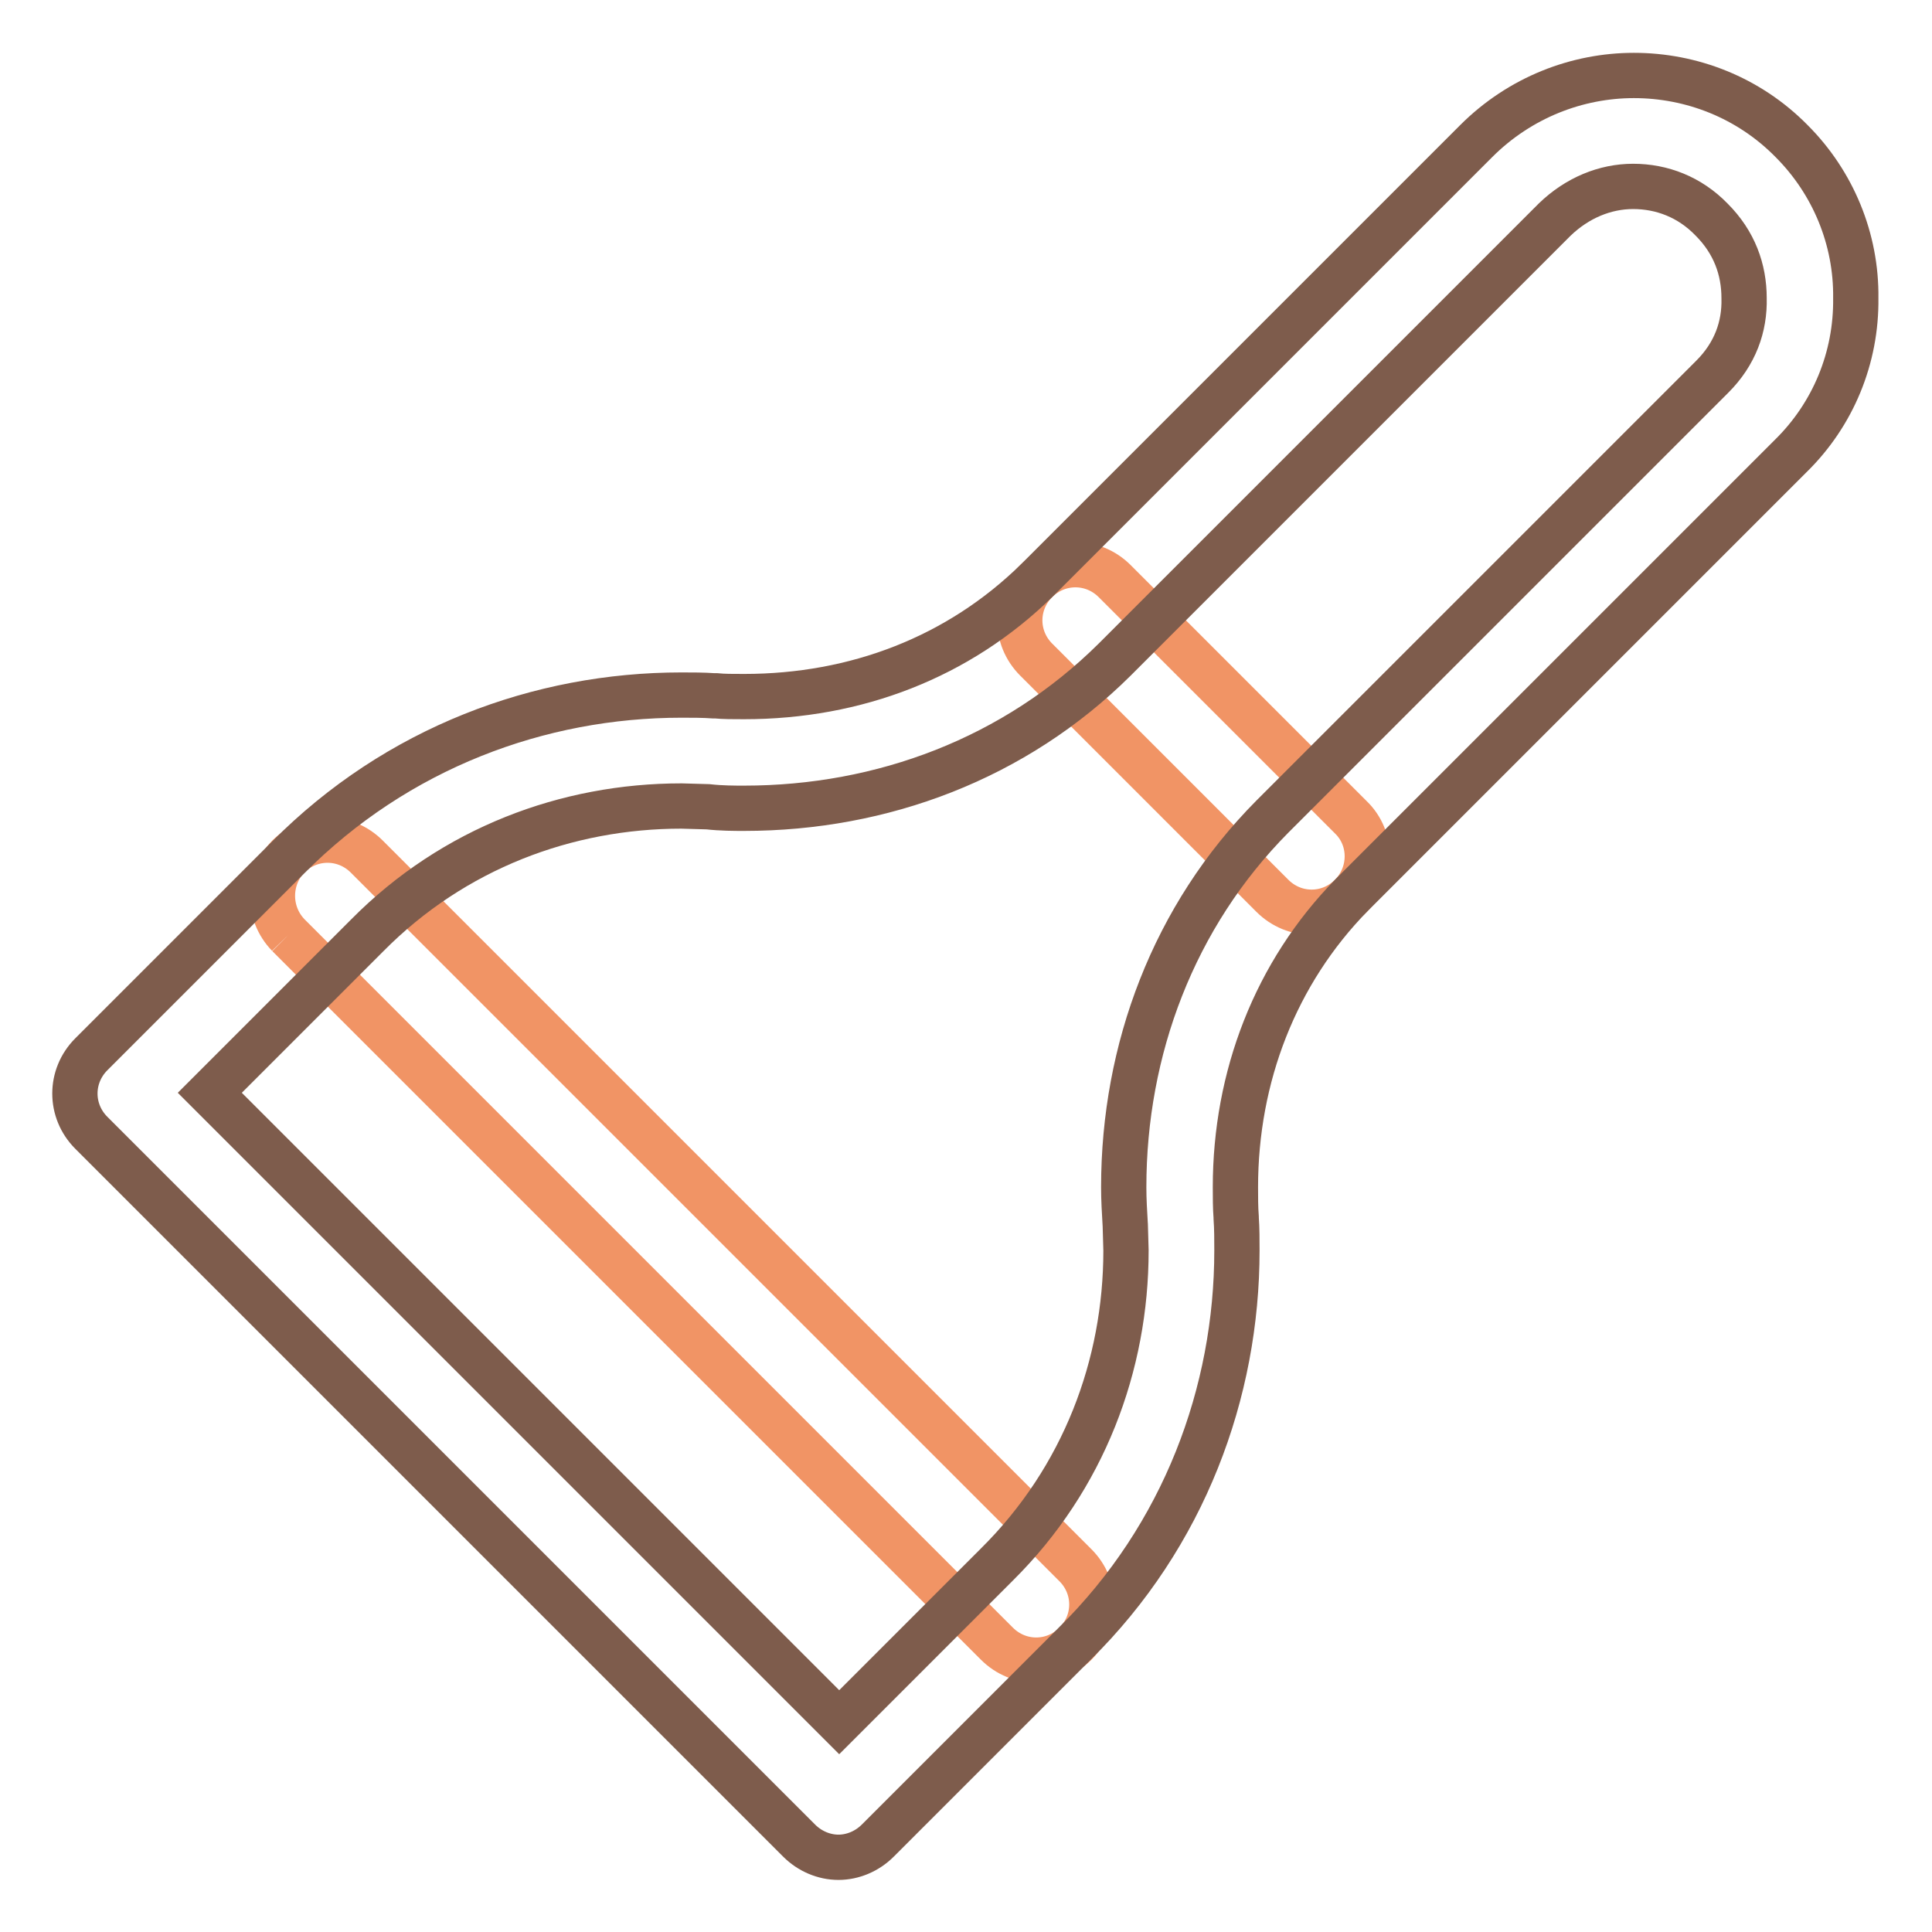
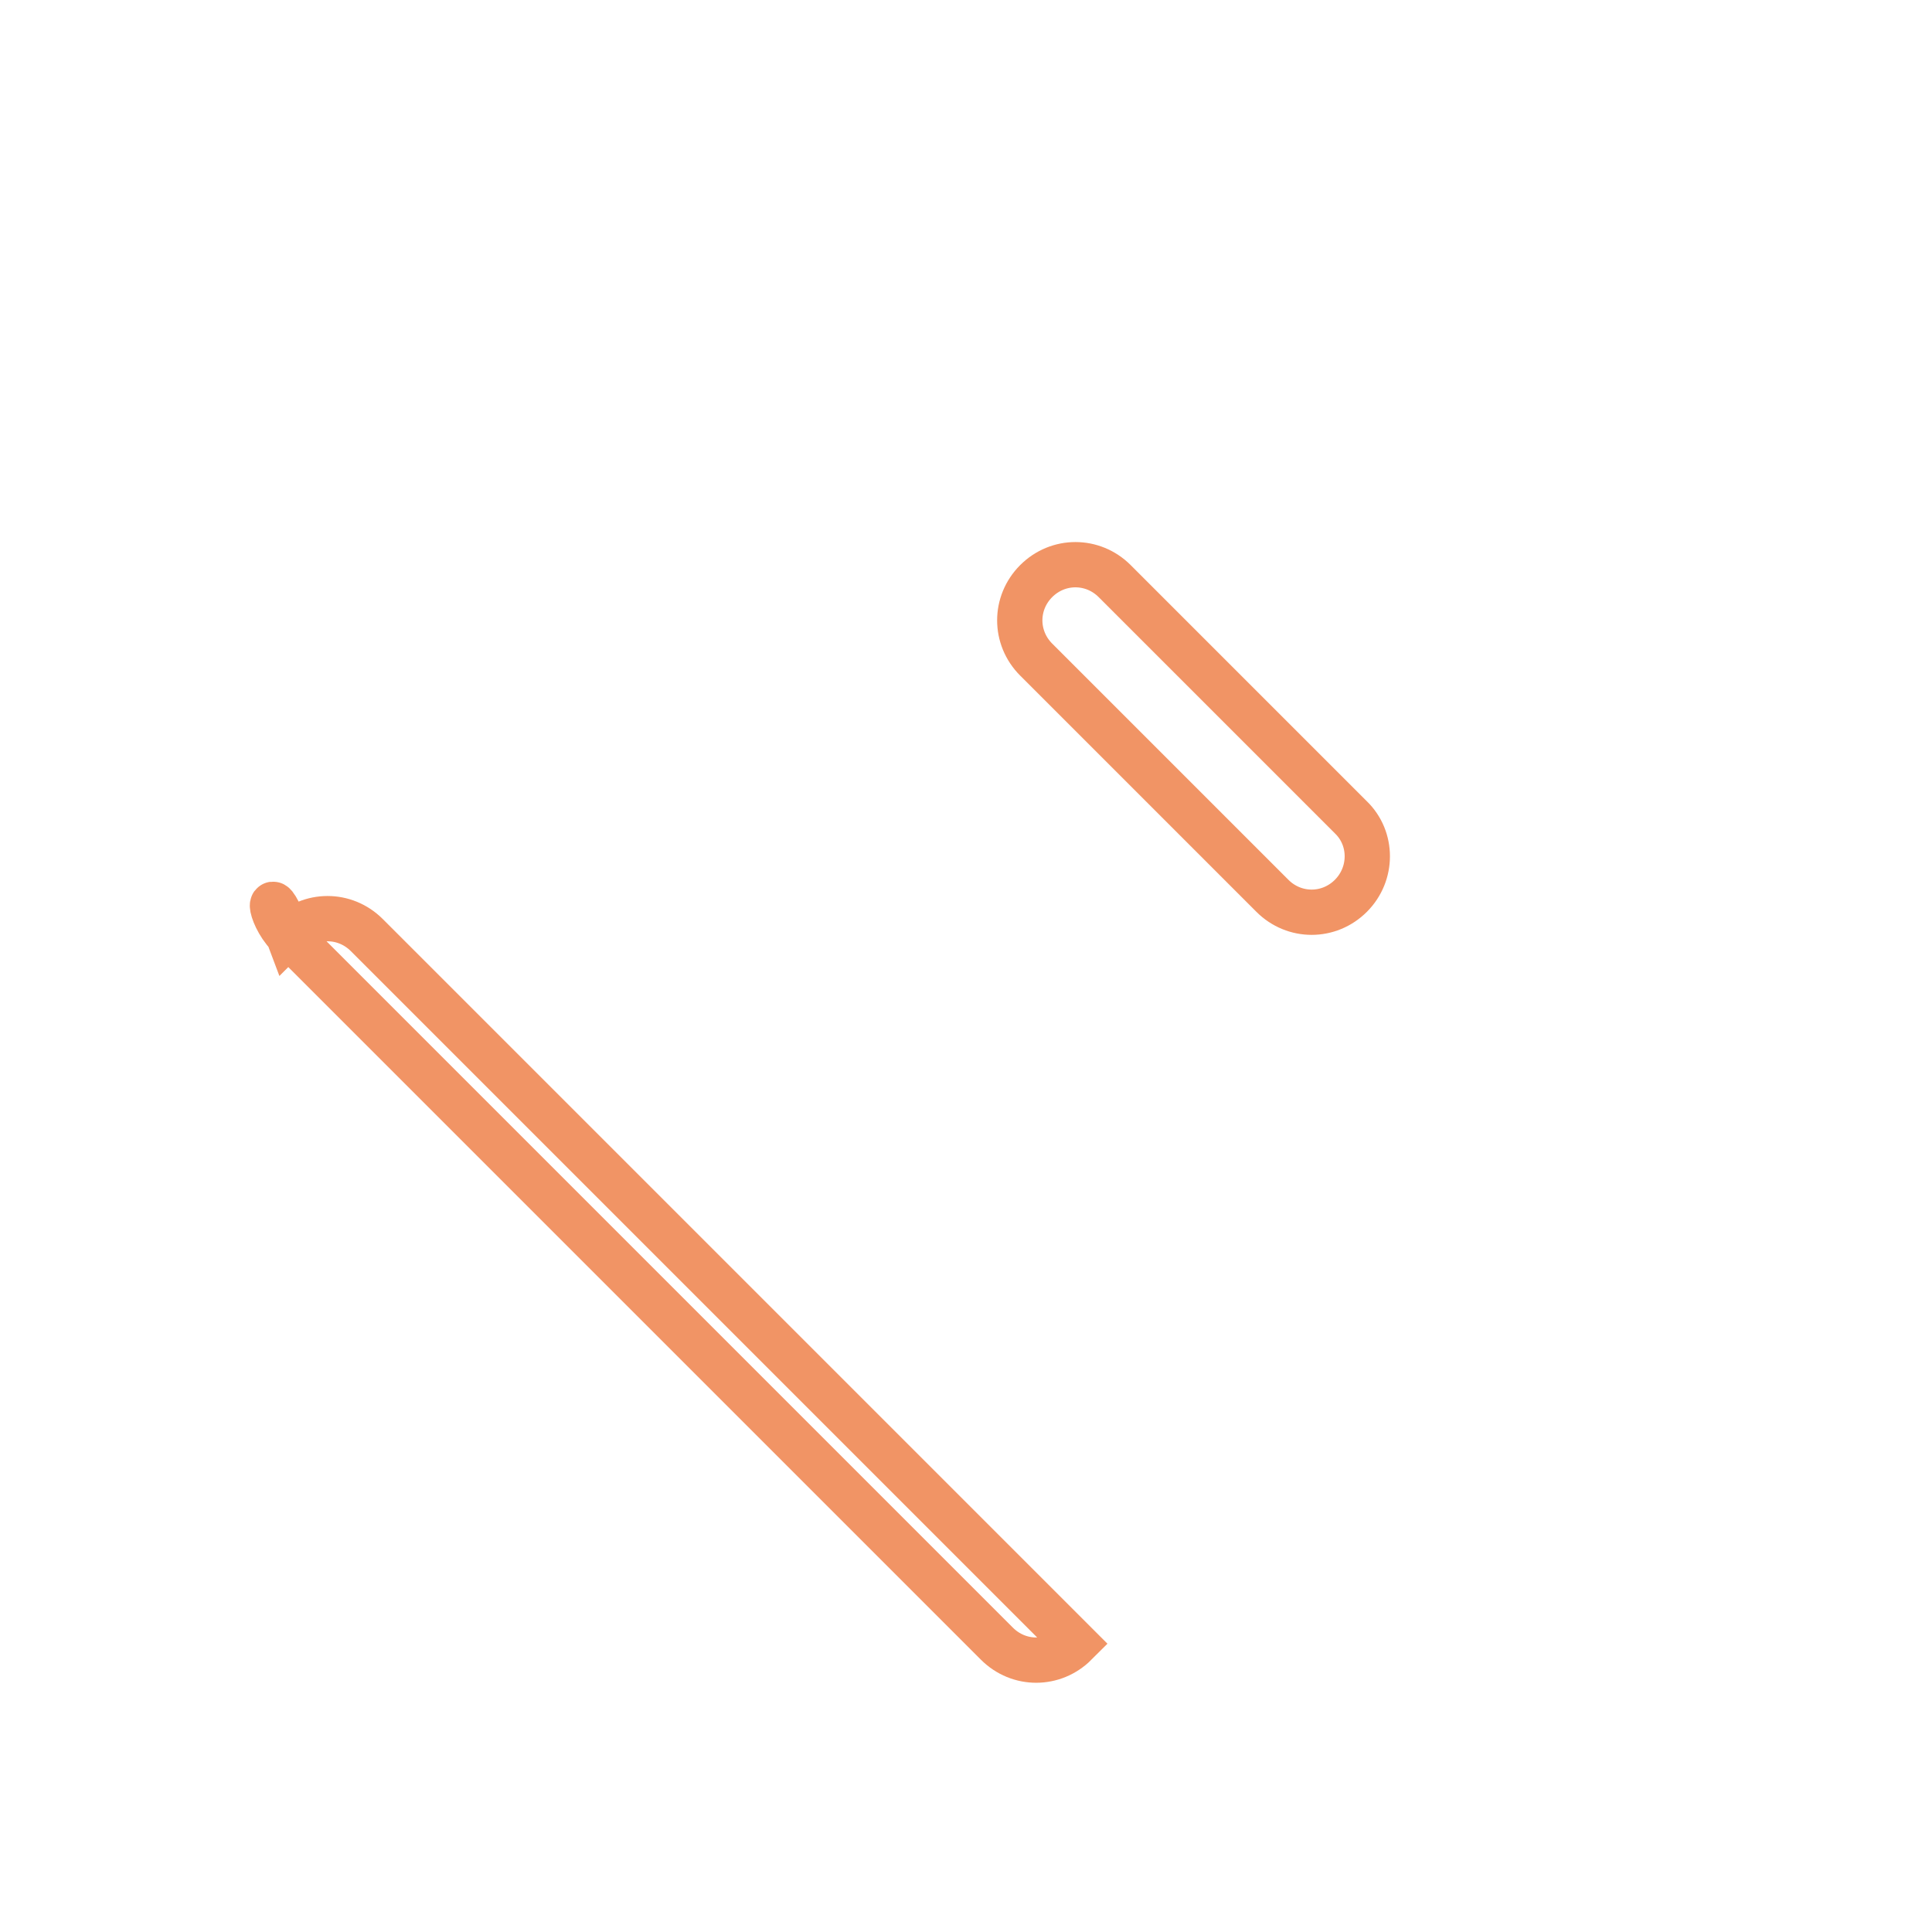
<svg xmlns="http://www.w3.org/2000/svg" version="1.1" x="0px" y="0px" viewBox="0 0 256 256" enable-background="new 0 0 256 256" xml:space="preserve">
  <g>
-     <path stroke-width="6" fill-opacity="0" stroke="#f19465" d="M38.2,123.9l93.9,93.9c2.9,2.9,7.5,2.9,10.4,0c2.9-2.9,2.9-7.5,0-10.4l-93.9-93.9c-2.9-2.9-7.5-2.9-10.4,0 C35.4,116.4,35.4,121,38.2,123.9 M179,108.3L147.7,77c-2.9-2.9-7.5-2.9-10.4,0c-2.9,2.9-2.9,7.5,0,10.4l31.3,31.3 c2.9,2.9,7.5,2.9,10.4,0C181.9,115.8,181.9,111.1,179,108.3L179,108.3z" />
-     <path stroke-width="6" fill-opacity="0" stroke="#7e5c4c" d="M237.4,18.7c-5.7-5.8-13.3-8.7-20.9-8.7c-7.5,0-15.1,2.9-20.9,8.7l-58.2,58.2c-10.4,10.2-24,15.4-38.8,15.4 c-1.5,0-2.7,0-3.7-0.1l-0.3,0c-1.4-0.1-2.9-0.1-4.3-0.1c-18.8,0-37.7,7-52.1,21.5l-26.1,26.1c-2.9,2.9-2.9,7.5,0,10.4l93.8,93.8 c1.4,1.4,3.3,2.2,5.2,2.2c1.9,0,3.8-0.8,5.2-2.2l26.1-26.1l0,0c14.5-14.3,21.5-33.3,21.5-52.1c0-1.4,0-2.9-0.1-4.3l0-0.1 c-0.1-1.3-0.1-2.7-0.1-4c0-14.6,5.3-28.4,15.4-38.7l58.2-58.2c5.6-5.5,8.7-13,8.6-20.9C246,31.7,242.9,24.2,237.4,18.7L237.4,18.7z  M226.9,49.9l-58.3,58.3l0,0c-13.1,13.2-19.7,30.9-19.7,49.1c0,1.7,0.1,3.3,0.2,5l0-0.1l0.1,3.5c0,15.2-5.6,30.2-17.1,41.6l0,0 l-20.9,20.9l-83.4-83.4l20.9-20.9l0,0c11.4-11.5,26.4-17.1,41.6-17.1l3.5,0.1v0c1.8,0.2,3.5,0.2,4.8,0.2c18.3,0,35.9-6.6,49.1-19.7 l0,0l58.3-58.3c3-2.9,6.7-4.4,10.4-4.4c3.8,0,7.5,1.4,10.4,4.4c3,3,4.3,6.6,4.3,10.4C231.2,43.3,229.9,46.9,226.9,49.9L226.9,49.9z " />
+     <path stroke-width="6" fill-opacity="0" stroke="#f19465" d="M38.2,123.9l93.9,93.9c2.9,2.9,7.5,2.9,10.4,0l-93.9-93.9c-2.9-2.9-7.5-2.9-10.4,0 C35.4,116.4,35.4,121,38.2,123.9 M179,108.3L147.7,77c-2.9-2.9-7.5-2.9-10.4,0c-2.9,2.9-2.9,7.5,0,10.4l31.3,31.3 c2.9,2.9,7.5,2.9,10.4,0C181.9,115.8,181.9,111.1,179,108.3L179,108.3z" />
  </g>
</svg>